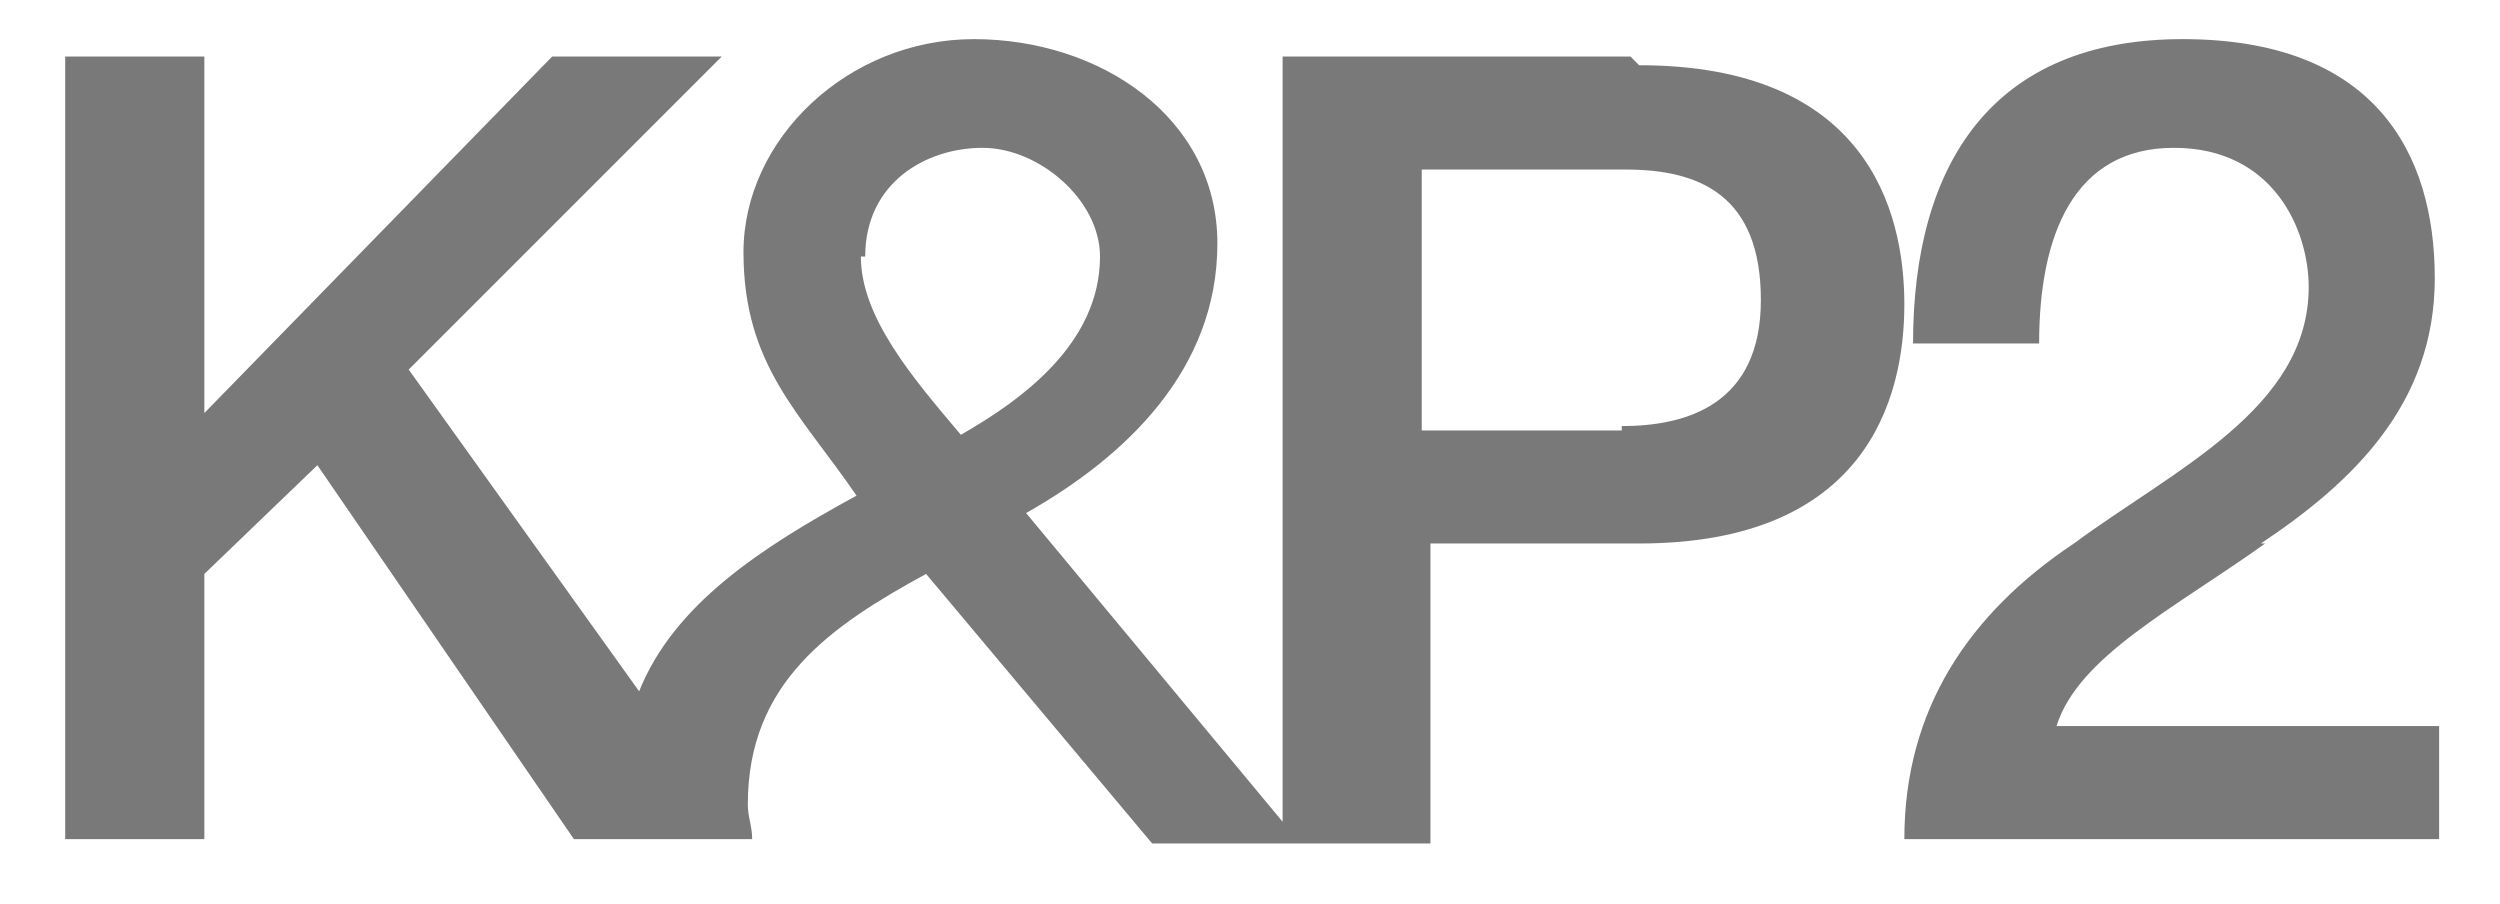
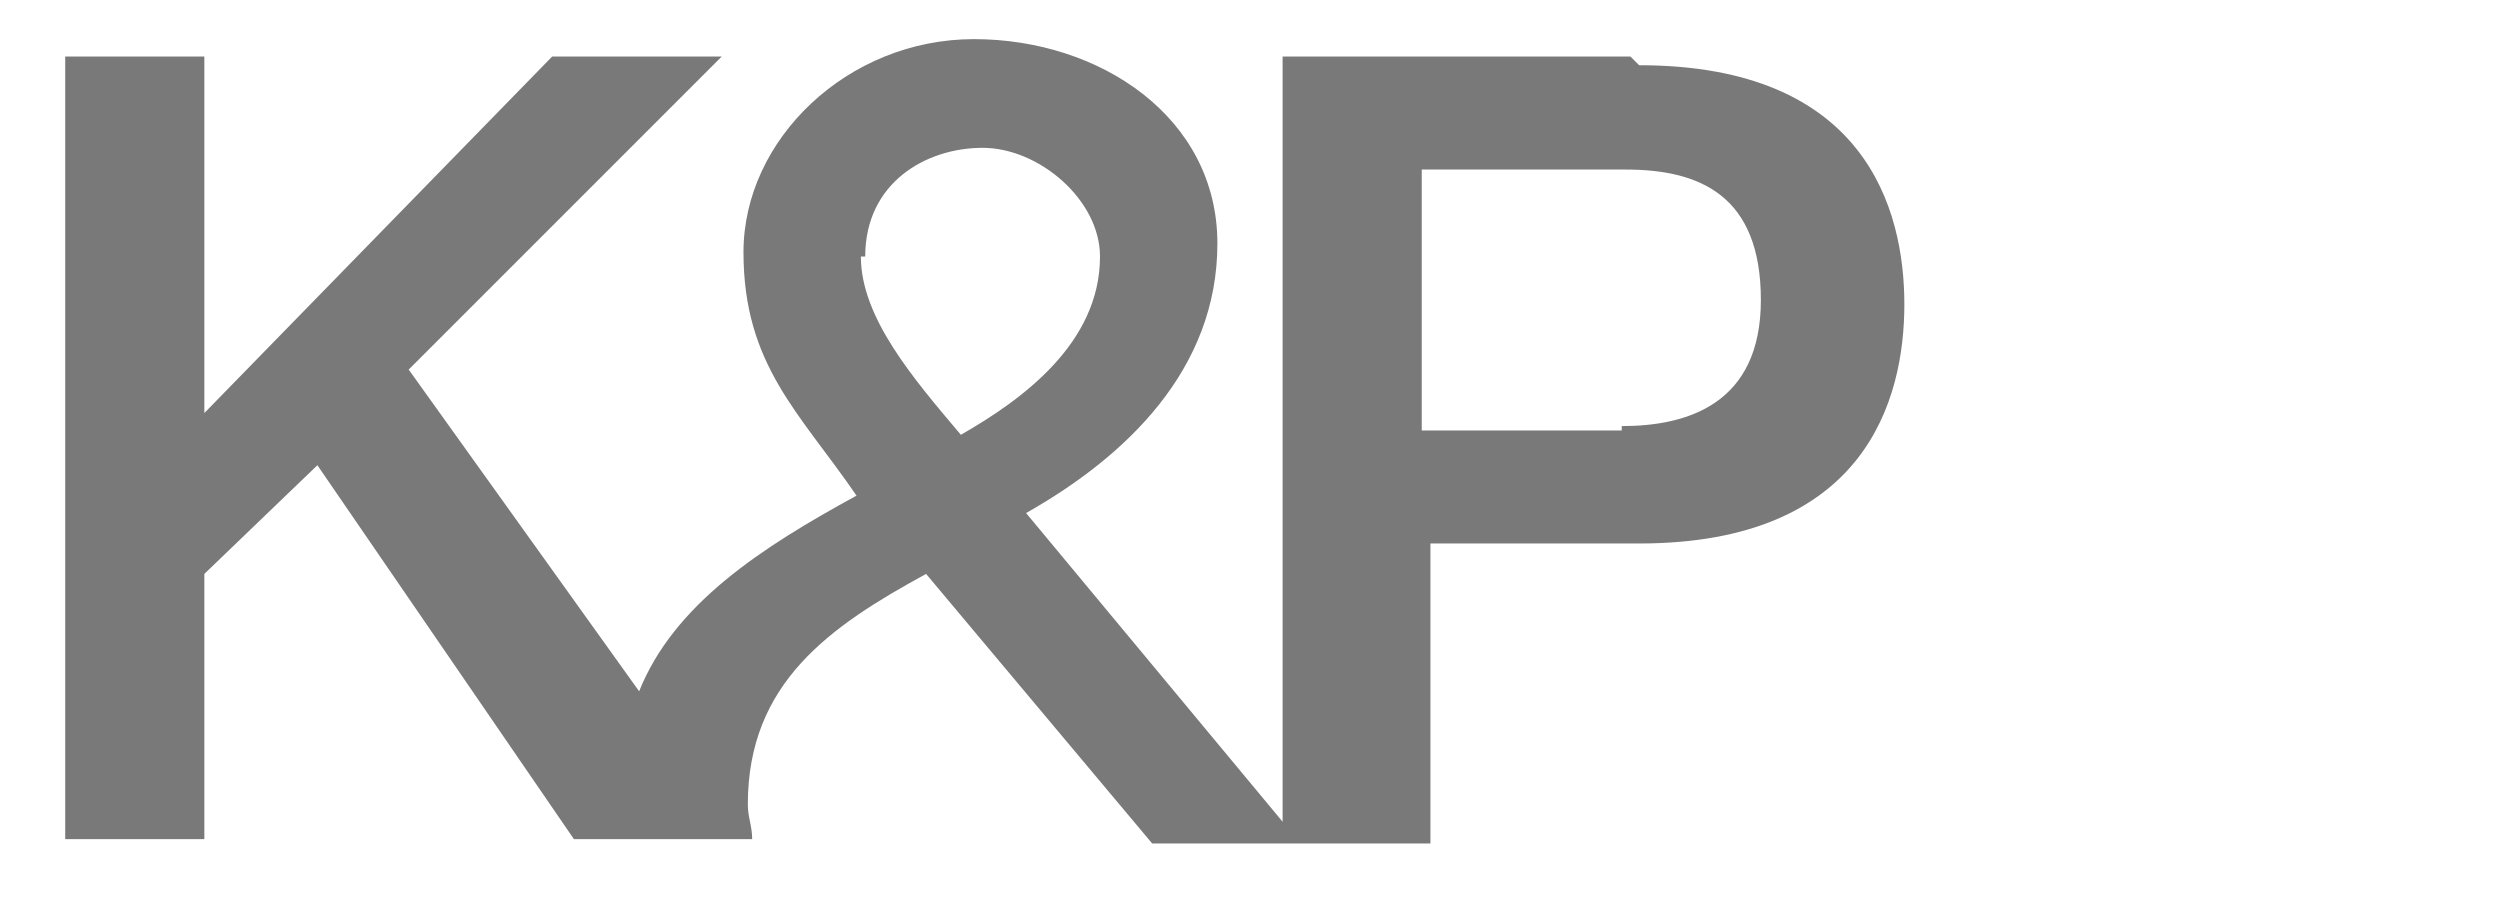
<svg xmlns="http://www.w3.org/2000/svg" version="1.1" viewBox="0 0 57.5 20.8">
  <defs>
    <style>
      .cls-1 {
        fill: #797979;
      }
    </style>
  </defs>
  <g>
    <g id="Ebene_1">
      <g>
        <path class="cls-1" d="M37.5,1.3h-8v17.6l-5.9-7.1c2.3-1.3,4.4-3.3,4.4-6.2S25.3.9,22.4.9s-5.3,2.3-5.3,4.9,1.3,3.7,2.6,5.6c-2.2,1.2-4.2,2.5-5,4.5l-5.3-7.4,7.2-7.2h-3.9L4.7,9.5V1.3H1.5v18h3.2v-6.1l2.6-2.5,5.9,8.6h4.1c0-.3-.1-.5-.1-.8,0-2.8,1.9-4.1,4.1-5.3l5.2,6.2h6.4v-6.9h4.8c5.2,0,6.1-3.3,6.1-5.5s-.9-5.5-6.1-5.5ZM19.9,5.9c0-1.7,1.4-2.5,2.7-2.5s2.7,1.2,2.7,2.5c0,2-1.8,3.3-3.2,4.1-1.1-1.3-2.3-2.7-2.3-4.1ZM37.3,9.9h-4.6V3.9h4.7c1.7,0,3.1.6,3.1,3s-1.7,2.9-3.2,2.9Z" />
-         <path class="cls-1" d="M52,12.5c2.1-1.4,4-3.2,4-6.1s-1.4-5.5-5.8-5.5-6.2,2.9-6.2,7h2.9c0-2.5.8-4.5,3.1-4.5s3.1,1.9,3.1,3.2c0,2.8-3.1,4.2-5.4,5.9-2.4,1.6-3.9,3.8-3.9,6.8h12.3v-2.6h-8.8c.5-1.6,2.7-2.7,4.8-4.2Z" />
      </g>
    </g>
  </g>
</svg>